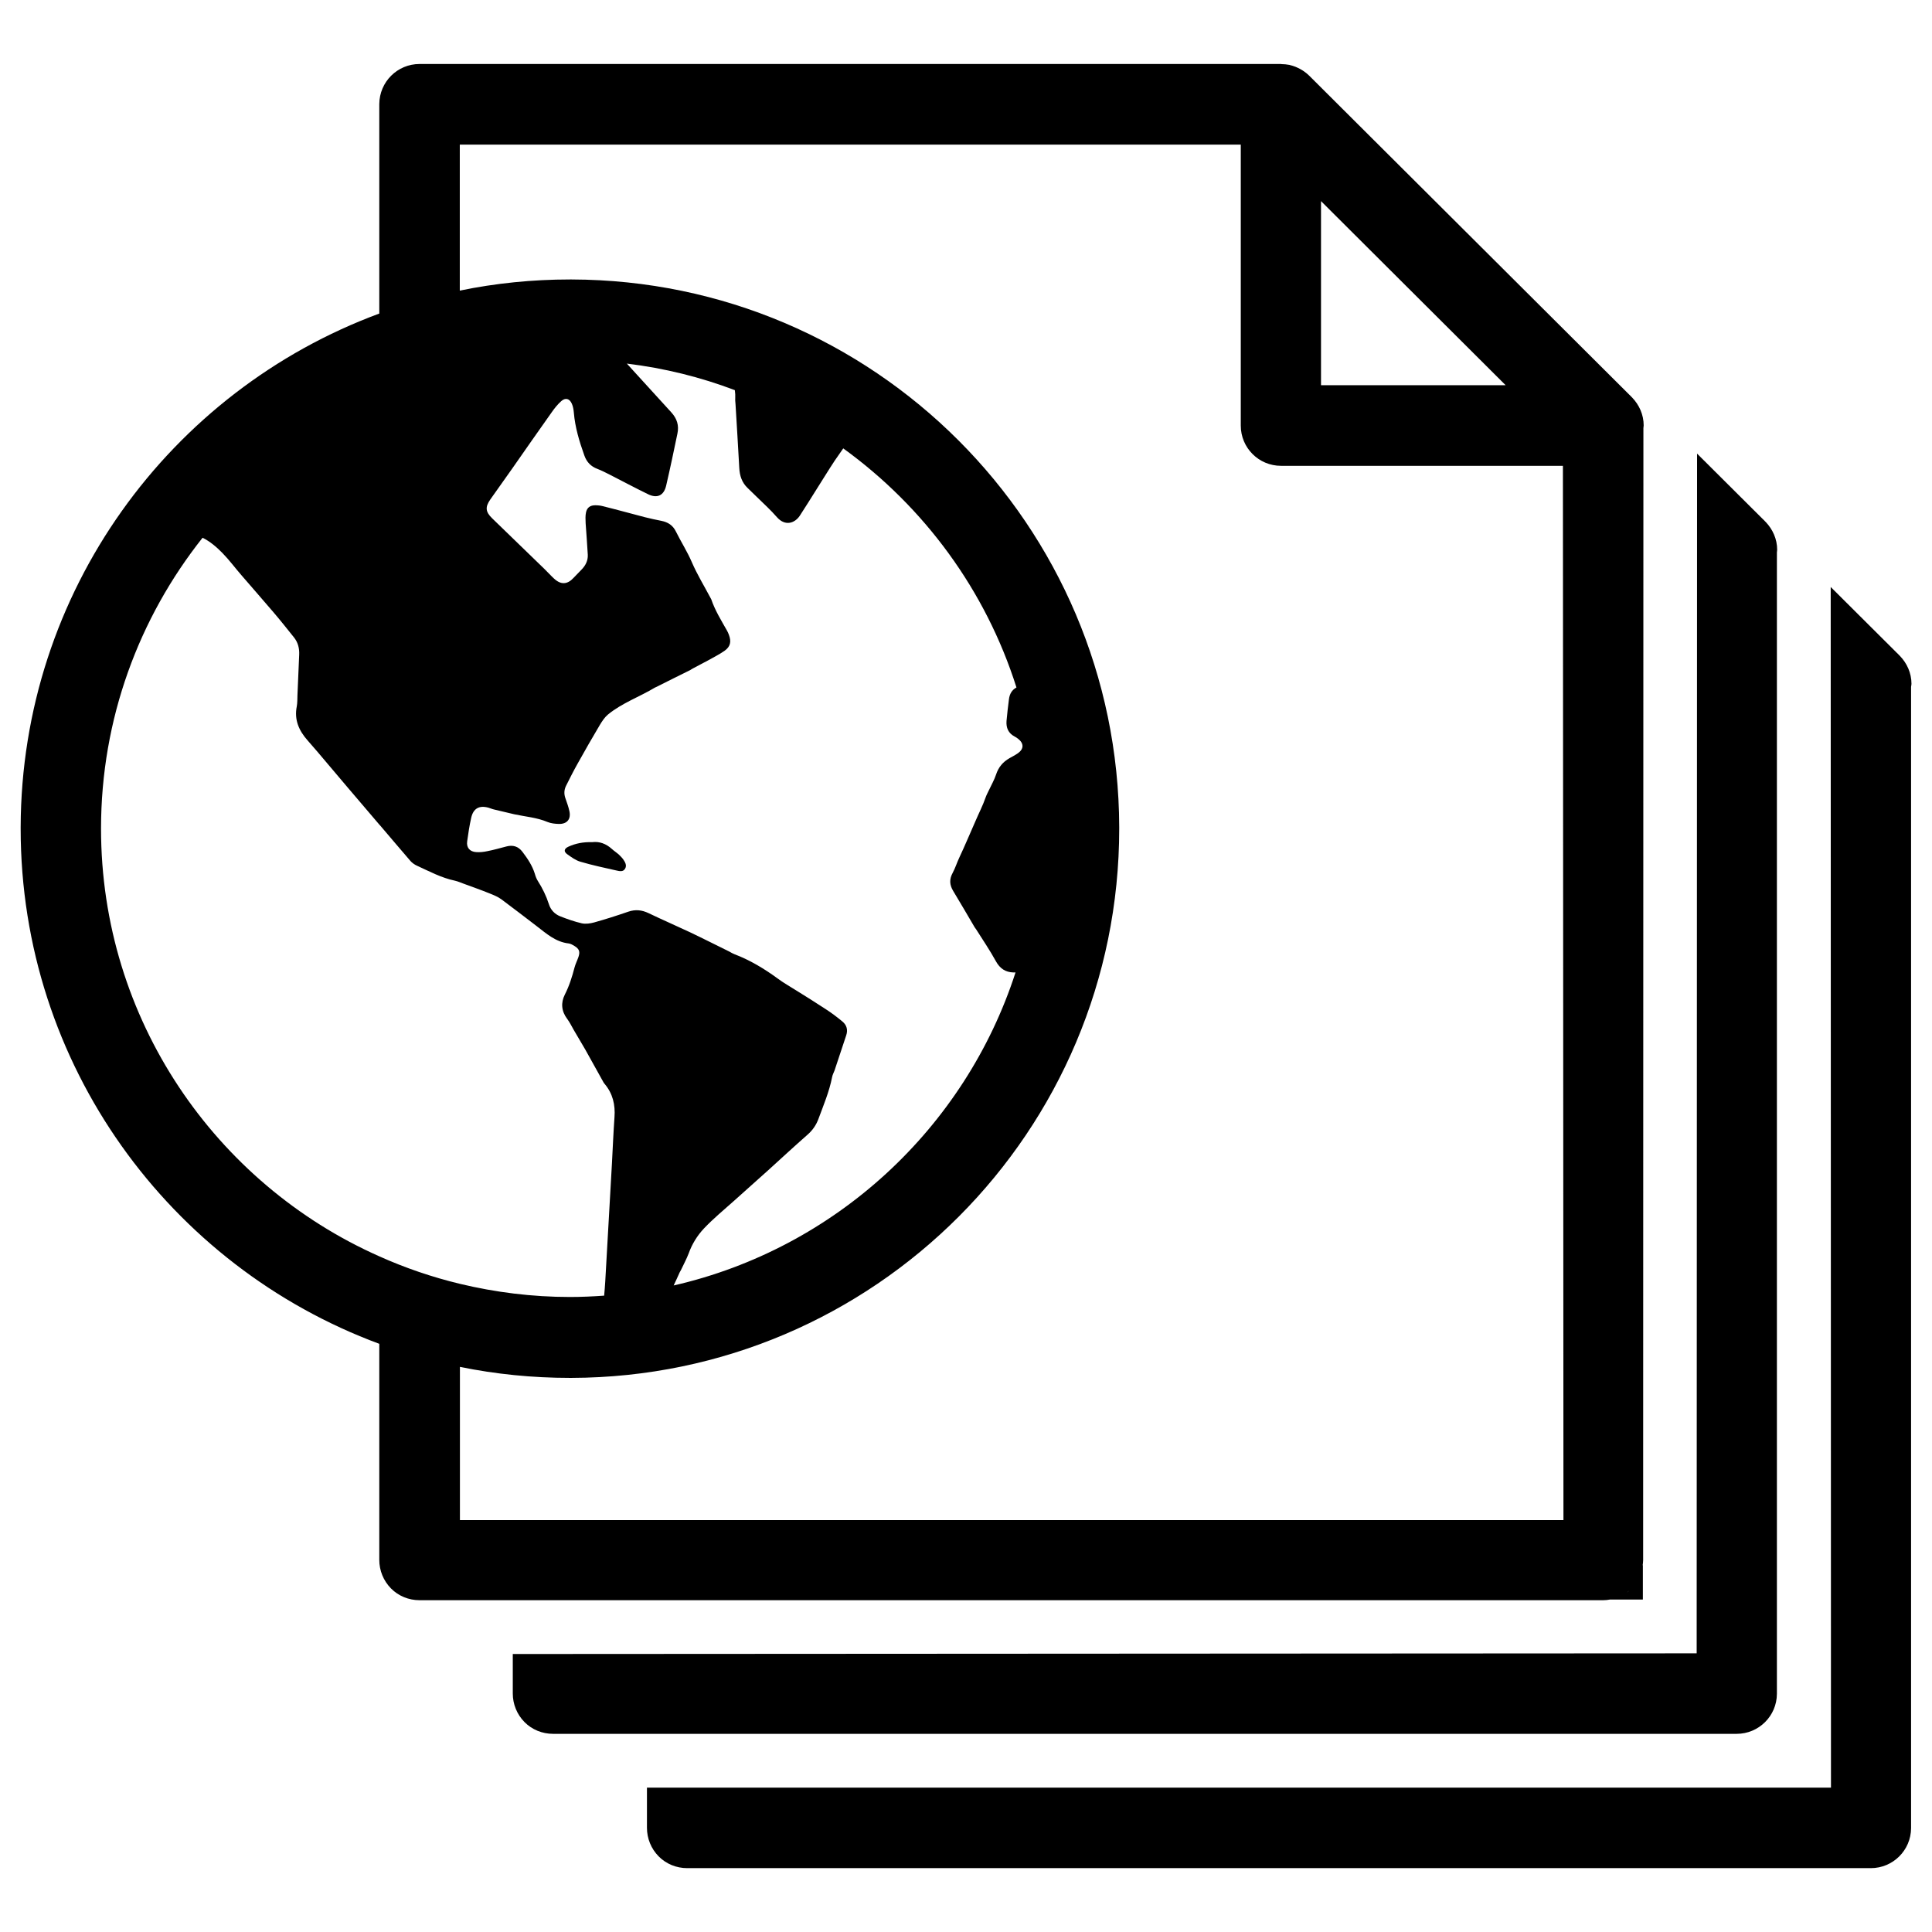
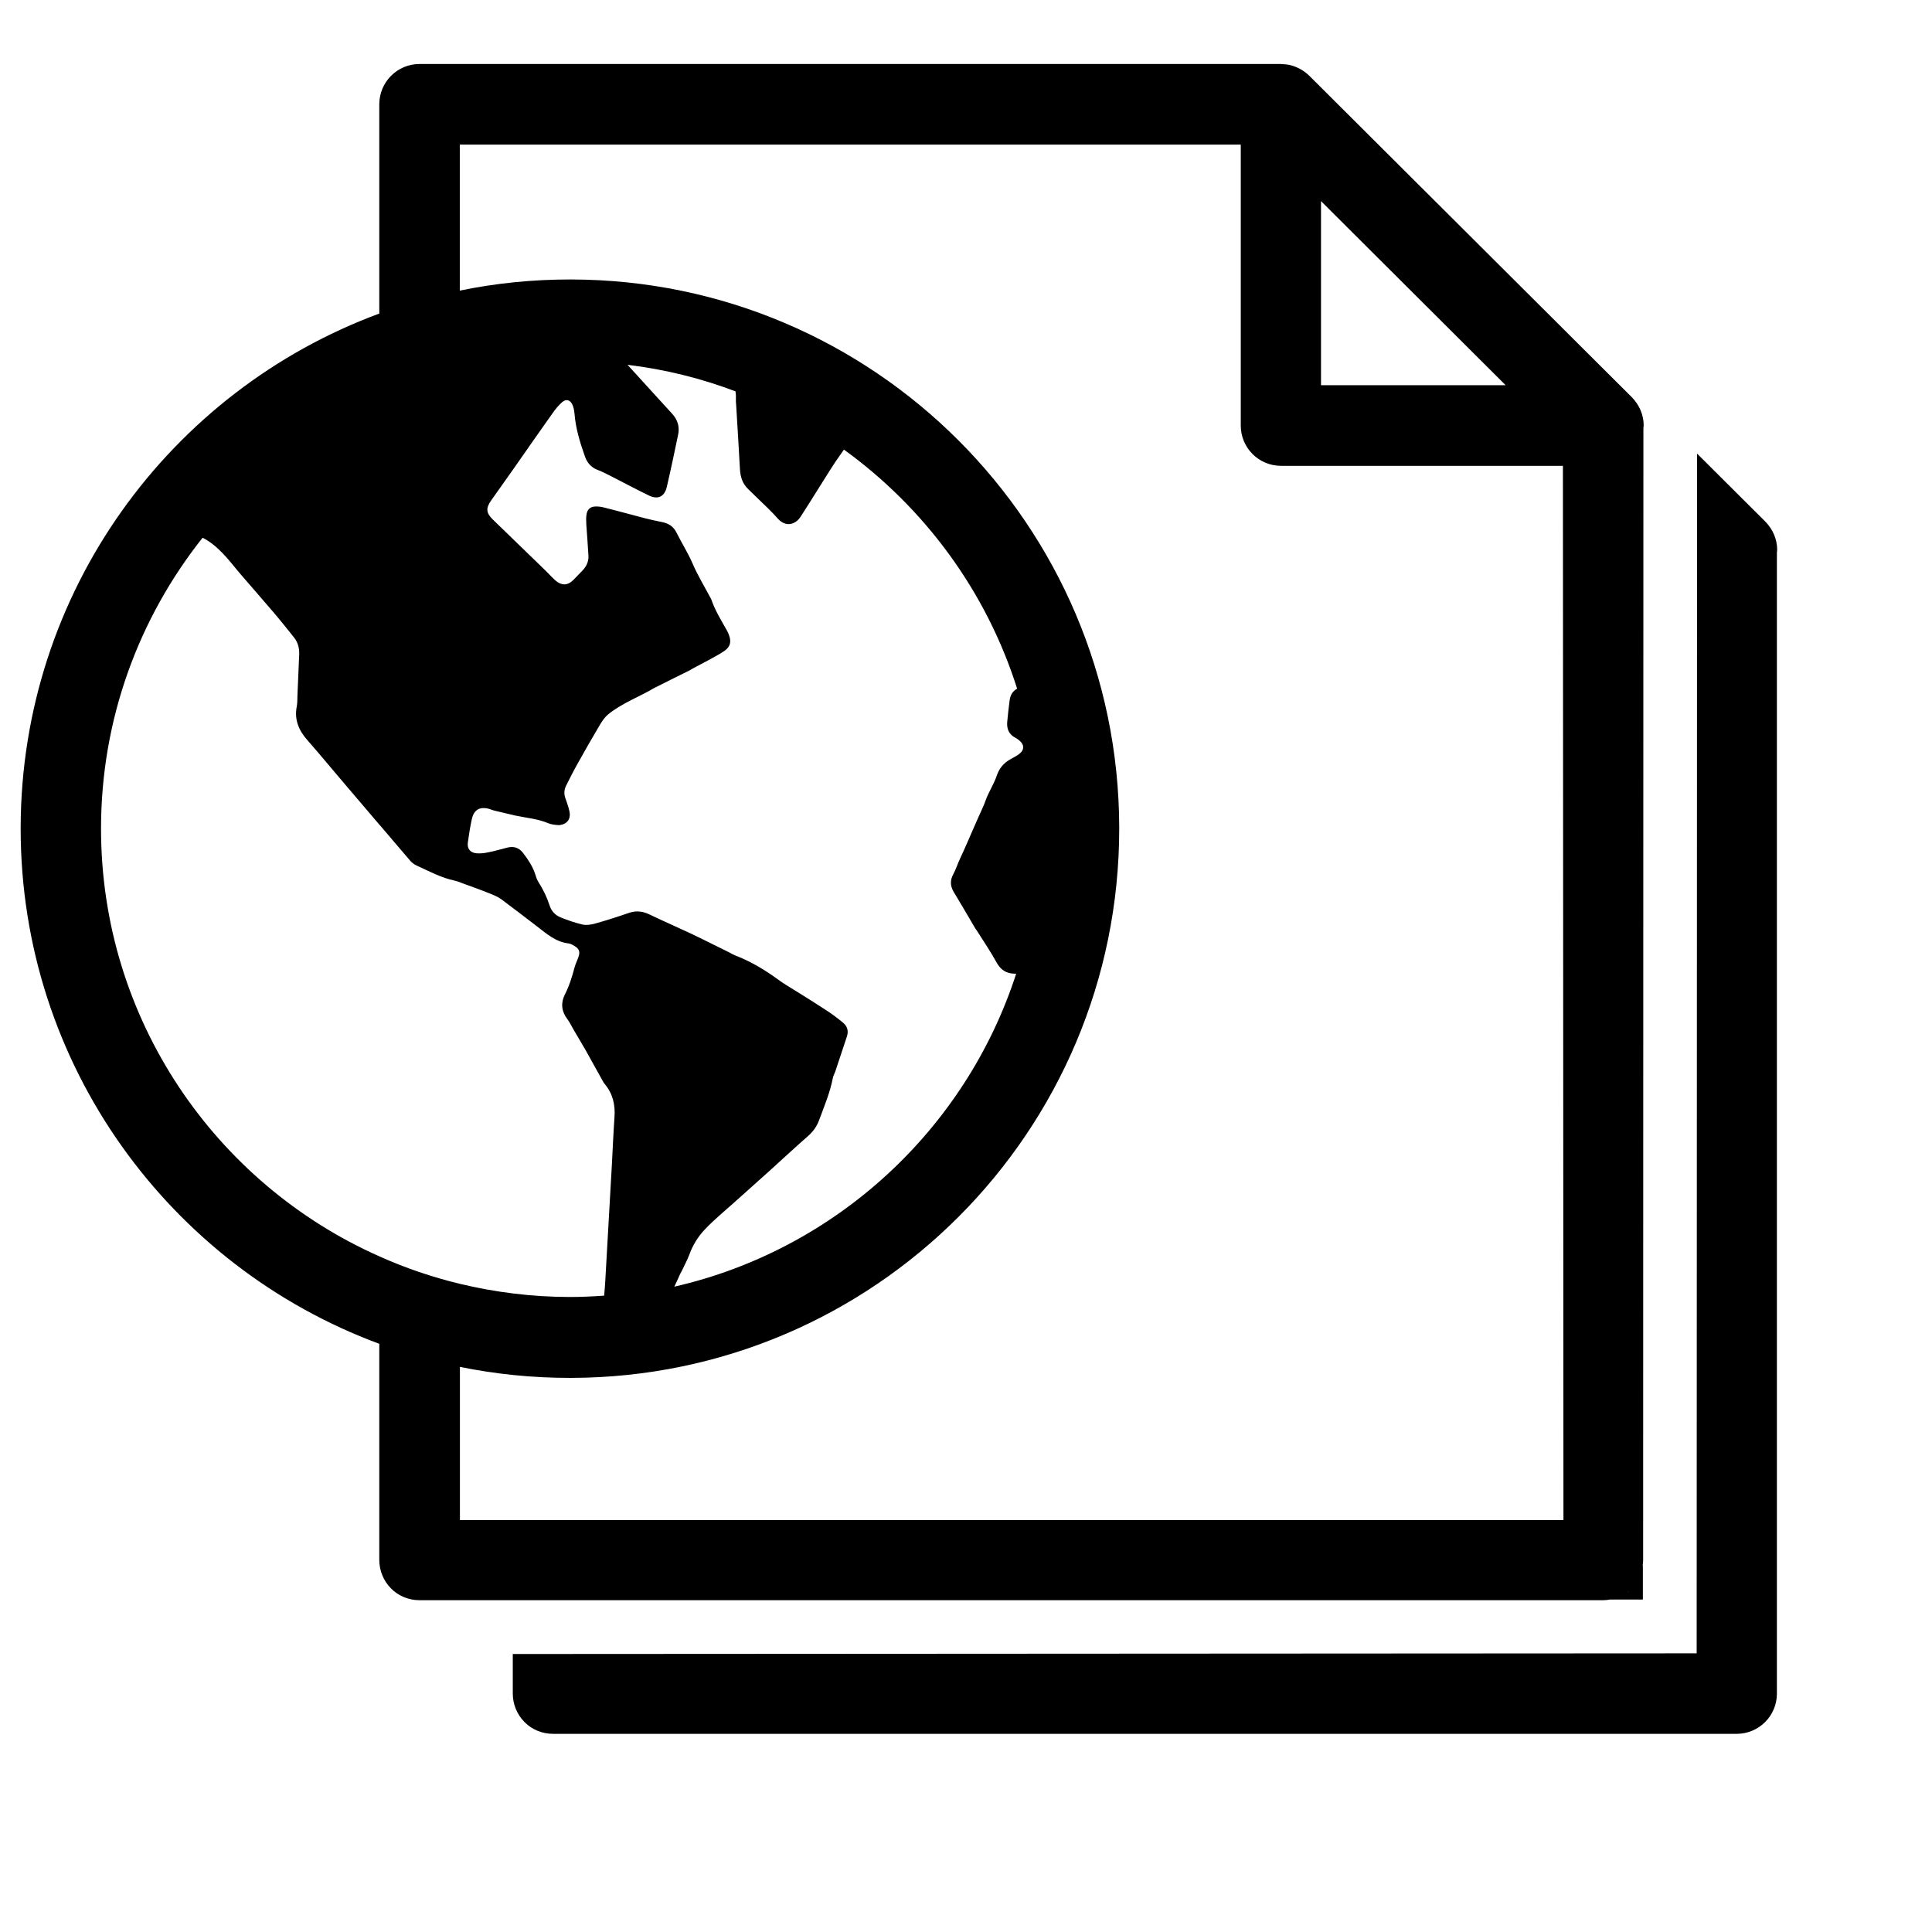
<svg xmlns="http://www.w3.org/2000/svg" version="1.1" id="Layer_1" x="0px" y="0px" viewBox="0 0 144 144" style="enable-background:new 0 0 144 144;" xml:space="preserve">
  <g>
    <g>
      <path d="M126.46,123.23l-88.24,0.05v2.94c0,0.8,0.31,1.56,0.87,2.13c0.56,0.57,1.33,0.88,2.13,0.88h88.22c1.65,0,2.99-1.33,3-2.98    l0-85.07c0-0.07,0.02-0.13,0.02-0.2c0-0.81-0.34-1.54-0.86-2.08c-0.02-0.02-0.03-0.03-0.05-0.05c-0.06-0.06-0.12-0.13-0.19-0.19    l-4.87-4.85L126.46,123.23z" />
-       <path d="M142.47,50.97c0-0.81-0.34-1.54-0.86-2.08c-0.02-0.02-0.03-0.03-0.05-0.05c-0.06-0.06-0.12-0.13-0.19-0.19l-4.92-4.9    l0.02,89.49H48.22v2.99c0,0.8,0.31,1.56,0.87,2.13c0.56,0.57,1.33,0.88,2.13,0.88h88.22c1.65,0,2.99-1.33,3-2.98l0-85.07    C142.45,51.11,142.47,51.04,142.47,50.97z" />
    </g>
    <g>
-       <path d="M42.28,63.67c0.31,0.22,0.63,0.46,0.99,0.56c0.88,0.26,1.78,0.45,2.67,0.65c0.23,0.05,0.51,0.13,0.66-0.15    c0.13-0.24-0.01-0.48-0.15-0.68c-0.1-0.14-0.23-0.26-0.35-0.38c-0.16-0.14-0.34-0.25-0.49-0.39c-0.44-0.4-0.94-0.58-1.48-0.51    c-0.65-0.02-1.23,0.09-1.77,0.34C42.04,63.26,42,63.47,42.28,63.67z" />
-       <path d="M122.49,31.91c0-0.07,0.02-0.13,0.02-0.2c0-0.81-0.34-1.54-0.86-2.08c-0.02-0.02-0.03-0.03-0.05-0.05    c-0.06-0.06-0.12-0.13-0.19-0.19L97.59,5.65c0,0,0,0-0.01-0.01l0,0c-0.12-0.12-0.26-0.23-0.4-0.33c-0.04-0.03-0.09-0.06-0.14-0.09    c-0.1-0.06-0.21-0.12-0.32-0.17C96.67,5.03,96.61,5,96.56,4.98c-0.13-0.05-0.27-0.1-0.41-0.13c-0.03-0.01-0.06-0.02-0.09-0.02    c-0.17-0.03-0.35-0.05-0.53-0.05c-0.02,0-0.04-0.01-0.06-0.01h-64.2c-1.65,0-2.99,1.33-3,2.99v15.61    C12.69,29.13,1.59,44.09,1.54,61.65c0,0.04,0,0.08,0,0.11v0v0c0,17.61,11.13,32.63,26.73,38.4v16.1c0,0.8,0.31,1.56,0.87,2.13    c0.56,0.57,1.33,0.88,2.13,0.88h88.22c0.18,0,0.35-0.02,0.51-0.05c0,0,0,0-0.01,0h2.46l0-2.6c0,0.03-0.01,0.05-0.02,0.08    c0.02-0.14,0.04-0.27,0.04-0.42L122.49,31.91z M98.46,14.99l13.76,13.72H98.46V14.99z M7.53,61.76c0-8.19,2.84-15.72,7.57-21.68    c0.56,0.28,1.04,0.69,1.48,1.14c0.51,0.52,0.95,1.12,1.43,1.67c0.78,0.91,1.58,1.81,2.36,2.73c0.53,0.62,1.04,1.26,1.55,1.9    c0.29,0.37,0.4,0.8,0.38,1.27c-0.05,1.01-0.08,2.02-0.13,3.03c-0.01,0.28,0,0.56-0.05,0.83c-0.2,1,0.16,1.81,0.81,2.54    c0.24,0.27,0.48,0.55,0.72,0.83c0.76,0.89,1.51,1.78,2.26,2.67c0.79,0.93,1.58,1.85,2.37,2.78c0.01,0.01,0.03,0.03,0.04,0.04    c0.76,0.89,1.51,1.78,2.27,2.66c0.13,0.15,0.32,0.28,0.5,0.36c0.92,0.42,1.81,0.9,2.81,1.11c0.13,0.03,0.25,0.07,0.38,0.12    c0.09,0.03,0.18,0.07,0.26,0.1c0.65,0.24,1.31,0.47,1.95,0.73c0.3,0.12,0.62,0.25,0.88,0.44c0.88,0.65,1.75,1.33,2.62,1.99    c0.73,0.56,1.42,1.19,2.4,1.3c0.15,0.02,0.3,0.11,0.43,0.19c0.36,0.22,0.43,0.43,0.29,0.83c-0.09,0.26-0.22,0.51-0.29,0.78    c-0.18,0.69-0.39,1.36-0.72,2.01c-0.31,0.61-0.26,1.24,0.18,1.82c0.19,0.25,0.32,0.54,0.48,0.81c0.17,0.28,0.34,0.57,0.5,0.85    c0.12,0.21,0.25,0.42,0.37,0.63c0.45,0.8,0.89,1.61,1.34,2.41c0.02,0.05,0.06,0.09,0.09,0.13c0.61,0.72,0.81,1.56,0.74,2.49    c-0.08,1.15-0.13,2.3-0.19,3.45c-0.17,2.94-0.33,5.88-0.5,8.82c-0.02,0.34-0.05,0.69-0.08,1.03c-0.84,0.06-1.69,0.1-2.55,0.1    c-2.82,0-5.57-0.35-8.2-0.98c-2.08-0.5-4.09-1.19-6.01-2.05C16.06,88.22,7.53,75.97,7.53,61.76z M42.44,60.46    c-0.07-0.34-0.2-0.67-0.31-1c-0.1-0.3-0.08-0.59,0.05-0.87c0.28-0.56,0.56-1.12,0.87-1.67c0.54-0.97,1.09-1.93,1.66-2.89    c0.17-0.28,0.36-0.57,0.6-0.77c1.06-0.87,2.36-1.32,3.52-2.02c0.01-0.01,0.03-0.01,0.05-0.02c0.85-0.43,1.71-0.85,2.57-1.28    c0.06-0.03,0.11-0.08,0.18-0.11c0.38-0.21,0.77-0.4,1.15-0.61c0.41-0.23,0.83-0.44,1.22-0.71c0.44-0.31,0.52-0.68,0.33-1.19    c-0.04-0.11-0.09-0.23-0.15-0.33c-0.43-0.76-0.89-1.5-1.17-2.33c-0.01-0.03-0.04-0.06-0.05-0.09c-0.47-0.89-1-1.75-1.4-2.68    c-0.34-0.79-0.8-1.5-1.18-2.27c-0.23-0.47-0.59-0.7-1.09-0.8c-0.41-0.08-0.82-0.17-1.22-0.27c-1.04-0.27-2.08-0.56-3.13-0.82    c-0.18-0.05-0.38-0.07-0.57-0.07c-0.37,0-0.61,0.16-0.69,0.52c-0.06,0.26-0.04,0.55-0.03,0.82c0.05,0.78,0.12,1.56,0.16,2.35    c0.02,0.44-0.17,0.81-0.48,1.12c-0.2,0.2-0.39,0.4-0.58,0.6c-0.46,0.5-0.94,0.53-1.45,0.06c-0.26-0.24-0.49-0.5-0.74-0.74    c-1.29-1.25-2.58-2.5-3.87-3.75c-0.51-0.49-0.54-0.85-0.14-1.42c0.54-0.77,1.09-1.53,1.63-2.3c0.98-1.4,1.95-2.8,2.94-4.19    c0.21-0.3,0.44-0.59,0.71-0.83c0.31-0.28,0.62-0.2,0.79,0.19c0.09,0.2,0.13,0.43,0.15,0.66c0.09,1.1,0.41,2.15,0.78,3.19    c0.17,0.49,0.49,0.83,0.98,1.01c0.31,0.12,0.6,0.27,0.9,0.42c0.96,0.49,1.91,1,2.88,1.47c0.68,0.33,1.17,0.09,1.34-0.64    c0.3-1.29,0.57-2.58,0.84-3.88c0.13-0.61-0.03-1.12-0.46-1.59c-1.11-1.21-2.21-2.42-3.31-3.63c2.8,0.34,5.5,1.01,8.05,1.98    c0.03,0.2,0.04,0.41,0.03,0.62c-0.01,0.14,0.01,0.28,0.02,0.42c0.09,1.58,0.2,3.17,0.28,4.75c0.03,0.58,0.19,1.09,0.62,1.5    c0.24,0.23,0.48,0.46,0.71,0.69c0.5,0.49,1.02,0.96,1.47,1.48c0.64,0.73,1.36,0.43,1.71-0.1c0.42-0.64,0.82-1.29,1.23-1.94    c0.46-0.72,0.9-1.45,1.37-2.16c0.21-0.31,0.43-0.61,0.64-0.92c6.03,4.36,10.62,10.58,12.91,17.82c-0.33,0.18-0.51,0.47-0.56,0.88    c-0.07,0.53-0.13,1.07-0.18,1.61c-0.04,0.51,0.13,0.92,0.61,1.17c0.09,0.05,0.18,0.1,0.26,0.17c0.43,0.34,0.43,0.75-0.02,1.07    c-0.2,0.14-0.42,0.25-0.63,0.37c-0.49,0.28-0.82,0.67-1,1.22c-0.13,0.39-0.34,0.76-0.52,1.14c-0.09,0.19-0.19,0.37-0.26,0.57    c-0.21,0.61-0.51,1.18-0.76,1.77c-0.4,0.9-0.78,1.82-1.2,2.71c-0.18,0.38-0.3,0.78-0.5,1.15c-0.25,0.46-0.23,0.88,0.04,1.33    c0.54,0.89,1.06,1.79,1.59,2.69c0.03,0.06,0.08,0.11,0.12,0.17c0.5,0.79,1.03,1.57,1.48,2.39c0.3,0.54,0.71,0.81,1.29,0.83    c0.06,0,0.11,0,0.17,0c-3.76,11.62-13.45,20.58-25.48,23.33c0.15-0.33,0.31-0.65,0.45-0.98c0.03-0.06,0.07-0.12,0.1-0.18    c0.19-0.41,0.41-0.81,0.57-1.23c0.25-0.7,0.64-1.33,1.14-1.86c0.69-0.73,1.48-1.38,2.23-2.05c0.85-0.77,1.72-1.53,2.57-2.3    c0.97-0.88,1.93-1.77,2.91-2.63c0.38-0.33,0.65-0.72,0.82-1.18c0.38-1.03,0.81-2.04,1.02-3.12c0.03-0.17,0.12-0.33,0.18-0.49    c0.29-0.87,0.58-1.75,0.87-2.62c0.14-0.41,0.04-0.77-0.29-1.04c-0.4-0.33-0.82-0.65-1.26-0.93c-0.71-0.47-1.44-0.92-2.16-1.37    c-0.47-0.3-0.96-0.57-1.4-0.9c-1-0.73-2.06-1.37-3.22-1.81c-0.13-0.05-0.25-0.12-0.37-0.19c-0.98-0.48-1.96-0.98-2.95-1.45    c-1.02-0.48-2.06-0.93-3.08-1.42c-0.5-0.24-0.98-0.29-1.51-0.11c-0.84,0.29-1.68,0.56-2.54,0.8c-0.29,0.08-0.63,0.13-0.92,0.07    c-0.56-0.13-1.1-0.32-1.63-0.53c-0.4-0.16-0.7-0.48-0.83-0.9c-0.2-0.62-0.48-1.19-0.83-1.74c-0.1-0.16-0.17-0.35-0.22-0.53    c-0.19-0.61-0.54-1.13-0.92-1.63c-0.31-0.41-0.71-0.53-1.2-0.4c-0.47,0.12-0.94,0.26-1.42,0.35c-0.27,0.06-0.55,0.09-0.83,0.07    c-0.48-0.03-0.74-0.34-0.67-0.81c0.08-0.59,0.17-1.17,0.3-1.75c0.16-0.7,0.6-0.94,1.29-0.75c0.14,0.04,0.26,0.1,0.4,0.13    c0.51,0.12,1.01,0.24,1.52,0.36c0.83,0.18,1.69,0.24,2.49,0.58c0.25,0.1,0.54,0.13,0.82,0.14C42.27,61.43,42.57,61.05,42.44,60.46    z M34.28,113.28l0-11.4c2.65,0.54,5.39,0.82,8.2,0.82h0h0c0.04,0,0.08,0,0.11,0c22.56-0.06,40.83-18.36,40.83-40.94v0v0    c0-0.04,0-0.08,0-0.11c-0.06-22.52-18.3-40.76-40.82-40.82c-0.04,0-0.08,0-0.11,0h0h0c-2.81,0-5.56,0.28-8.22,0.83l0-10.88h58.21    v20.94c0,1.66,1.34,3,3,3h21.01l0.04,78.58H34.28z M121.43,118.56c-0.06,0.05-0.11,0.1-0.17,0.14    C121.31,118.65,121.37,118.61,121.43,118.56z M120.52,119.09c-0.06,0.02-0.12,0.04-0.18,0.06    C120.4,119.13,120.47,119.11,120.52,119.09z M121,118.86c-0.06,0.04-0.13,0.07-0.19,0.1C120.88,118.93,120.94,118.9,121,118.86z     M121.65,118.36c0.04-0.04,0.07-0.08,0.1-0.12C121.71,118.28,121.68,118.32,121.65,118.36z M122.32,117.23    c0.02-0.05,0.04-0.11,0.05-0.16C122.36,117.12,122.34,117.17,122.32,117.23z M122.13,117.68c0.02-0.04,0.05-0.08,0.07-0.12    C122.18,117.6,122.15,117.63,122.13,117.68z" />
+       <path d="M122.49,31.91c0-0.07,0.02-0.13,0.02-0.2c0-0.81-0.34-1.54-0.86-2.08c-0.02-0.02-0.03-0.03-0.05-0.05    c-0.06-0.06-0.12-0.13-0.19-0.19L97.59,5.65c0,0,0,0-0.01-0.01l0,0c-0.12-0.12-0.26-0.23-0.4-0.33c-0.04-0.03-0.09-0.06-0.14-0.09    c-0.1-0.06-0.21-0.12-0.32-0.17C96.67,5.03,96.61,5,96.56,4.98c-0.13-0.05-0.27-0.1-0.41-0.13c-0.03-0.01-0.06-0.02-0.09-0.02    c-0.17-0.03-0.35-0.05-0.53-0.05c-0.02,0-0.04-0.01-0.06-0.01h-64.2c-1.65,0-2.99,1.33-3,2.99v15.61    C12.69,29.13,1.59,44.09,1.54,61.65c0,0.04,0,0.08,0,0.11v0v0c0,17.61,11.13,32.63,26.73,38.4v16.1c0,0.8,0.31,1.56,0.87,2.13    c0.56,0.57,1.33,0.88,2.13,0.88h88.22c0.18,0,0.35-0.02,0.51-0.05c0,0,0,0-0.01,0h2.46l0-2.6c0,0.03-0.01,0.05-0.02,0.08    c0.02-0.14,0.04-0.27,0.04-0.42L122.49,31.91z M98.46,14.99l13.76,13.72H98.46V14.99z M7.53,61.76c0-8.19,2.84-15.72,7.57-21.68    c0.56,0.28,1.04,0.69,1.48,1.14c0.51,0.52,0.95,1.12,1.43,1.67c0.78,0.91,1.58,1.81,2.36,2.73c0.53,0.62,1.04,1.26,1.55,1.9    c0.29,0.37,0.4,0.8,0.38,1.27c-0.05,1.01-0.08,2.02-0.13,3.03c-0.01,0.28,0,0.56-0.05,0.83c-0.2,1,0.16,1.81,0.81,2.54    c0.24,0.27,0.48,0.55,0.72,0.83c0.76,0.89,1.51,1.78,2.26,2.67c0.79,0.93,1.58,1.85,2.37,2.78c0.01,0.01,0.03,0.03,0.04,0.04    c0.76,0.89,1.51,1.78,2.27,2.66c0.13,0.15,0.32,0.28,0.5,0.36c0.92,0.42,1.81,0.9,2.81,1.11c0.13,0.03,0.25,0.07,0.38,0.12    c0.09,0.03,0.18,0.07,0.26,0.1c0.65,0.24,1.31,0.47,1.95,0.73c0.3,0.12,0.62,0.25,0.88,0.44c0.88,0.65,1.75,1.33,2.62,1.99    c0.73,0.56,1.42,1.19,2.4,1.3c0.15,0.02,0.3,0.11,0.43,0.19c0.36,0.22,0.43,0.43,0.29,0.83c-0.09,0.26-0.22,0.51-0.29,0.78    c-0.18,0.69-0.39,1.36-0.72,2.01c-0.31,0.61-0.26,1.24,0.18,1.82c0.19,0.25,0.32,0.54,0.48,0.81c0.17,0.28,0.34,0.57,0.5,0.85    c0.12,0.21,0.25,0.42,0.37,0.63c0.45,0.8,0.89,1.61,1.34,2.41c0.02,0.05,0.06,0.09,0.09,0.13c0.61,0.72,0.81,1.56,0.74,2.49    c-0.08,1.15-0.13,2.3-0.19,3.45c-0.17,2.94-0.33,5.88-0.5,8.82c-0.02,0.34-0.05,0.69-0.08,1.03c-0.84,0.06-1.69,0.1-2.55,0.1    c-2.82,0-5.57-0.35-8.2-0.98c-2.08-0.5-4.09-1.19-6.01-2.05C16.06,88.22,7.53,75.97,7.53,61.76z M42.44,60.46    c-0.07-0.34-0.2-0.67-0.31-1c-0.1-0.3-0.08-0.59,0.05-0.87c0.28-0.56,0.56-1.12,0.87-1.67c0.54-0.97,1.09-1.93,1.66-2.89    c0.17-0.28,0.36-0.57,0.6-0.77c1.06-0.87,2.36-1.32,3.52-2.02c0.01-0.01,0.03-0.01,0.05-0.02c0.85-0.43,1.71-0.85,2.57-1.28    c0.06-0.03,0.11-0.08,0.18-0.11c0.38-0.21,0.77-0.4,1.15-0.61c0.41-0.23,0.83-0.44,1.22-0.71c0.44-0.31,0.52-0.68,0.33-1.19    c-0.04-0.11-0.09-0.23-0.15-0.33c-0.43-0.76-0.89-1.5-1.17-2.33c-0.47-0.89-1-1.75-1.4-2.68    c-0.34-0.79-0.8-1.5-1.18-2.27c-0.23-0.47-0.59-0.7-1.09-0.8c-0.41-0.08-0.82-0.17-1.22-0.27c-1.04-0.27-2.08-0.56-3.13-0.82    c-0.18-0.05-0.38-0.07-0.57-0.07c-0.37,0-0.61,0.16-0.69,0.52c-0.06,0.26-0.04,0.55-0.03,0.82c0.05,0.78,0.12,1.56,0.16,2.35    c0.02,0.44-0.17,0.81-0.48,1.12c-0.2,0.2-0.39,0.4-0.58,0.6c-0.46,0.5-0.94,0.53-1.45,0.06c-0.26-0.24-0.49-0.5-0.74-0.74    c-1.29-1.25-2.58-2.5-3.87-3.75c-0.51-0.49-0.54-0.85-0.14-1.42c0.54-0.77,1.09-1.53,1.63-2.3c0.98-1.4,1.95-2.8,2.94-4.19    c0.21-0.3,0.44-0.59,0.71-0.83c0.31-0.28,0.62-0.2,0.79,0.19c0.09,0.2,0.13,0.43,0.15,0.66c0.09,1.1,0.41,2.15,0.78,3.19    c0.17,0.49,0.49,0.83,0.98,1.01c0.31,0.12,0.6,0.27,0.9,0.42c0.96,0.49,1.91,1,2.88,1.47c0.68,0.33,1.17,0.09,1.34-0.64    c0.3-1.29,0.57-2.58,0.84-3.88c0.13-0.61-0.03-1.12-0.46-1.59c-1.11-1.21-2.21-2.42-3.31-3.63c2.8,0.34,5.5,1.01,8.05,1.98    c0.03,0.2,0.04,0.41,0.03,0.62c-0.01,0.14,0.01,0.28,0.02,0.42c0.09,1.58,0.2,3.17,0.28,4.75c0.03,0.58,0.19,1.09,0.62,1.5    c0.24,0.23,0.48,0.46,0.71,0.69c0.5,0.49,1.02,0.96,1.47,1.48c0.64,0.73,1.36,0.43,1.71-0.1c0.42-0.64,0.82-1.29,1.23-1.94    c0.46-0.72,0.9-1.45,1.37-2.16c0.21-0.31,0.43-0.61,0.64-0.92c6.03,4.36,10.62,10.58,12.91,17.82c-0.33,0.18-0.51,0.47-0.56,0.88    c-0.07,0.53-0.13,1.07-0.18,1.61c-0.04,0.51,0.13,0.92,0.61,1.17c0.09,0.05,0.18,0.1,0.26,0.17c0.43,0.34,0.43,0.75-0.02,1.07    c-0.2,0.14-0.42,0.25-0.63,0.37c-0.49,0.28-0.82,0.67-1,1.22c-0.13,0.39-0.34,0.76-0.52,1.14c-0.09,0.19-0.19,0.37-0.26,0.57    c-0.21,0.61-0.51,1.18-0.76,1.77c-0.4,0.9-0.78,1.82-1.2,2.71c-0.18,0.38-0.3,0.78-0.5,1.15c-0.25,0.46-0.23,0.88,0.04,1.33    c0.54,0.89,1.06,1.79,1.59,2.69c0.03,0.06,0.08,0.11,0.12,0.17c0.5,0.79,1.03,1.57,1.48,2.39c0.3,0.54,0.71,0.81,1.29,0.83    c0.06,0,0.11,0,0.17,0c-3.76,11.62-13.45,20.58-25.48,23.33c0.15-0.33,0.31-0.65,0.45-0.98c0.03-0.06,0.07-0.12,0.1-0.18    c0.19-0.41,0.41-0.81,0.57-1.23c0.25-0.7,0.64-1.33,1.14-1.86c0.69-0.73,1.48-1.38,2.23-2.05c0.85-0.77,1.72-1.53,2.57-2.3    c0.97-0.88,1.93-1.77,2.91-2.63c0.38-0.33,0.65-0.72,0.82-1.18c0.38-1.03,0.81-2.04,1.02-3.12c0.03-0.17,0.12-0.33,0.18-0.49    c0.29-0.87,0.58-1.75,0.87-2.62c0.14-0.41,0.04-0.77-0.29-1.04c-0.4-0.33-0.82-0.65-1.26-0.93c-0.71-0.47-1.44-0.92-2.16-1.37    c-0.47-0.3-0.96-0.57-1.4-0.9c-1-0.73-2.06-1.37-3.22-1.81c-0.13-0.05-0.25-0.12-0.37-0.19c-0.98-0.48-1.96-0.98-2.95-1.45    c-1.02-0.48-2.06-0.93-3.08-1.42c-0.5-0.24-0.98-0.29-1.51-0.11c-0.84,0.29-1.68,0.56-2.54,0.8c-0.29,0.08-0.63,0.13-0.92,0.07    c-0.56-0.13-1.1-0.32-1.63-0.53c-0.4-0.16-0.7-0.48-0.83-0.9c-0.2-0.62-0.48-1.19-0.83-1.74c-0.1-0.16-0.17-0.35-0.22-0.53    c-0.19-0.61-0.54-1.13-0.92-1.63c-0.31-0.41-0.71-0.53-1.2-0.4c-0.47,0.12-0.94,0.26-1.42,0.35c-0.27,0.06-0.55,0.09-0.83,0.07    c-0.48-0.03-0.74-0.34-0.67-0.81c0.08-0.59,0.17-1.17,0.3-1.75c0.16-0.7,0.6-0.94,1.29-0.75c0.14,0.04,0.26,0.1,0.4,0.13    c0.51,0.12,1.01,0.24,1.52,0.36c0.83,0.18,1.69,0.24,2.49,0.58c0.25,0.1,0.54,0.13,0.82,0.14C42.27,61.43,42.57,61.05,42.44,60.46    z M34.28,113.28l0-11.4c2.65,0.54,5.39,0.82,8.2,0.82h0h0c0.04,0,0.08,0,0.11,0c22.56-0.06,40.83-18.36,40.83-40.94v0v0    c0-0.04,0-0.08,0-0.11c-0.06-22.52-18.3-40.76-40.82-40.82c-0.04,0-0.08,0-0.11,0h0h0c-2.81,0-5.56,0.28-8.22,0.83l0-10.88h58.21    v20.94c0,1.66,1.34,3,3,3h21.01l0.04,78.58H34.28z M121.43,118.56c-0.06,0.05-0.11,0.1-0.17,0.14    C121.31,118.65,121.37,118.61,121.43,118.56z M120.52,119.09c-0.06,0.02-0.12,0.04-0.18,0.06    C120.4,119.13,120.47,119.11,120.52,119.09z M121,118.86c-0.06,0.04-0.13,0.07-0.19,0.1C120.88,118.93,120.94,118.9,121,118.86z     M121.65,118.36c0.04-0.04,0.07-0.08,0.1-0.12C121.71,118.28,121.68,118.32,121.65,118.36z M122.32,117.23    c0.02-0.05,0.04-0.11,0.05-0.16C122.36,117.12,122.34,117.17,122.32,117.23z M122.13,117.68c0.02-0.04,0.05-0.08,0.07-0.12    C122.18,117.6,122.15,117.63,122.13,117.68z" />
    </g>
  </g>
</svg>